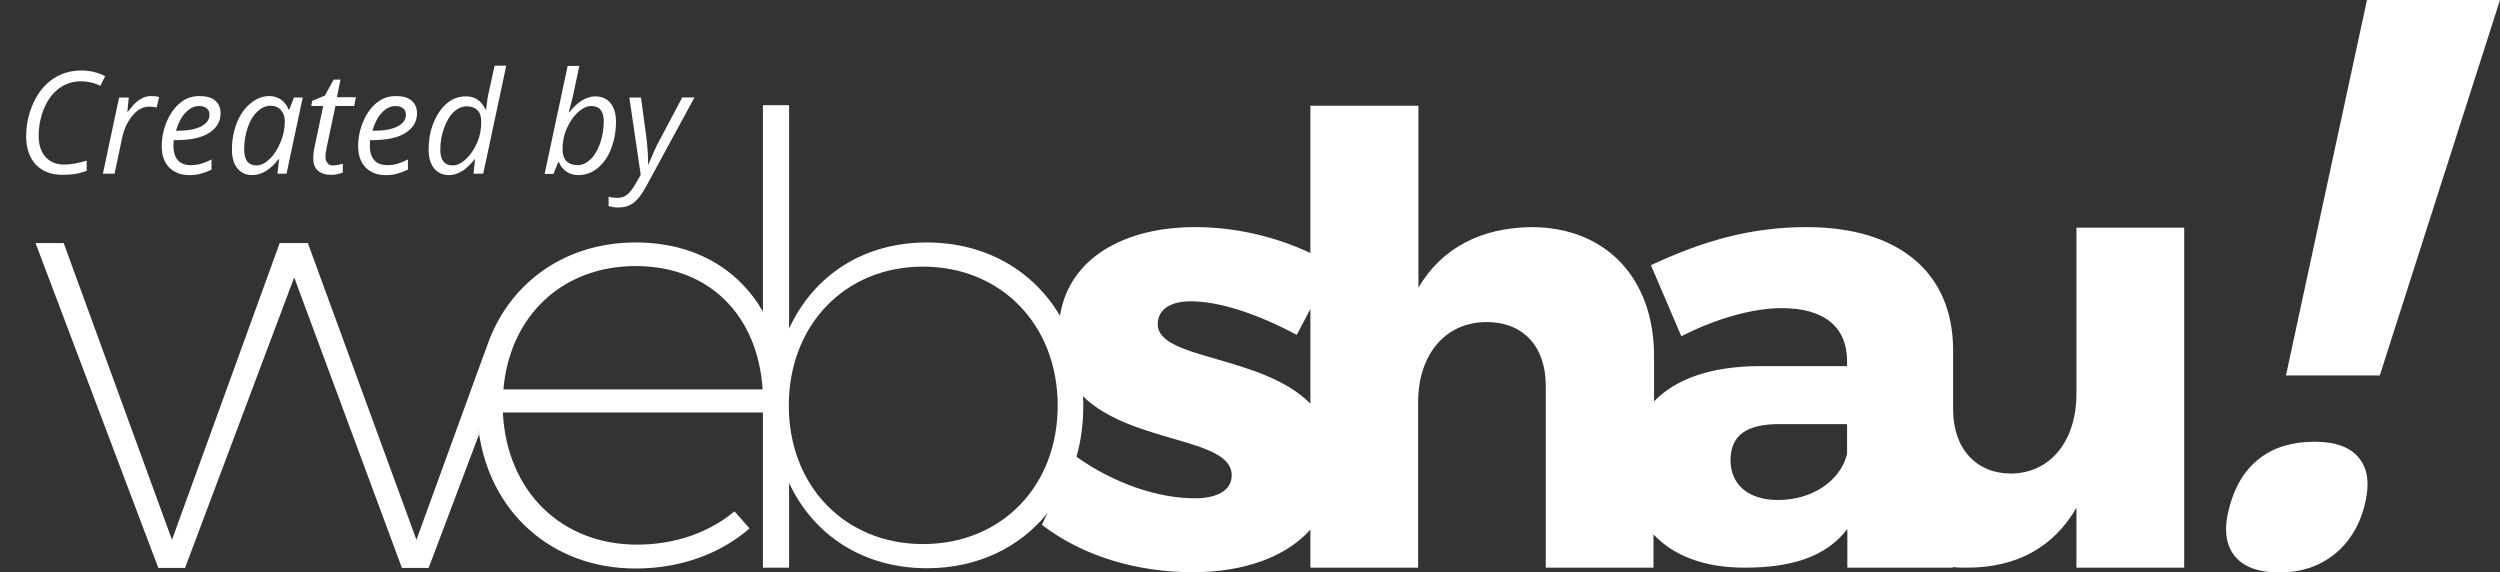
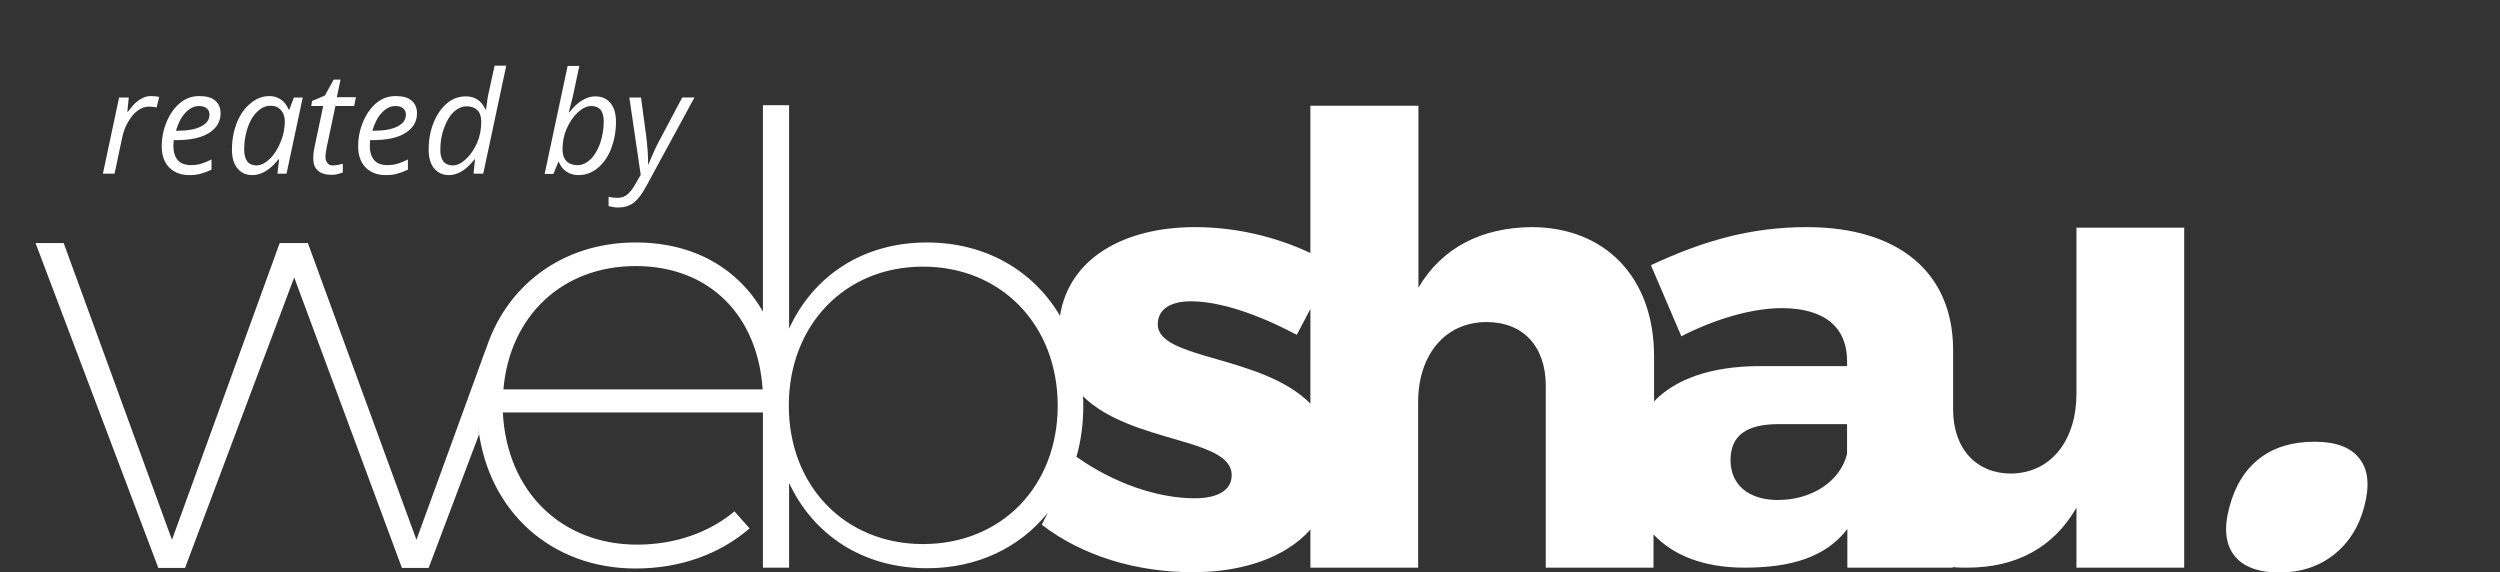
<svg xmlns="http://www.w3.org/2000/svg" version="1.1" id="Layer_1" x="0px" y="0px" viewBox="0 0 879.5 201.4" enable-background="new 0 0 879.5 201.4" xml:space="preserve">
  <rect x="0" y="0" width="879.5" height="201.4" fill="#333333" stroke="none" />
  <g>
    <g>
      <path fill="#FFFFFF" d="M730.5,138.5c0,16-8.6,27.9-23,28.1c-12.1,0-20.4-8.6-20.4-22.6v-10.4v-10.9    c-0.2-26.8-19.1-42.8-51.5-42.8c-19.7,0-36.4,4.8-54.8,13.4l10.7,25c12.5-6.4,25.4-9.9,35.3-9.9c15.4,0,23,7,23,18.6v1.8h-31.1    c-16.8,0.1-29.2,4.5-36.8,12.4v-15.9c0-27.6-17.1-45.4-43.2-45.4c-17.5,0.2-31.4,7.2-39.7,21.3v-64H461V89    c-12.6-5.9-26.6-9.1-40.6-9.1c-24.9,0-44.3,10.9-47.5,31.2c-9.4-16-26.3-25.8-46.8-25.8c-22.4,0-39.9,11.6-48.5,30.3V37h-9.2v72.6    c-8.8-15.2-24.3-24.3-44.8-24.3c-25.8,0-46,15.3-53,38.7c0.3-0.9,0.5-1.9,0.9-2.8l-25,68.7L108.3,85.5h-9.9L60.5,189.9L22.4,85.5    h-9.9l43.2,114.3h9.4l38.4-102.2l37.9,102.2h9.4l17.7-46.9c-0.1-0.5-0.1-1.2-0.2-2C171.9,180,194,200,223.6,200    c15.9,0,29.8-5.2,40.1-14.1l-5.3-6c-9,7.5-21,11.7-34.3,11.7c-26.5,0-45.8-18.6-47.2-46.5h91.5v54.6h9.2v-29.8    c8.6,18.4,26.1,30,48.5,30c17.8,0,32.7-7.3,42.5-19.5l-2.1,4.2c14.3,11,33.3,16.7,53.1,16.7c17.7,0,32.7-5.2,41.4-15v13.4h37.9    v-58.3c0-16.2,9.2-28.1,24.1-28.1c12.9,0,20.8,8.6,20.8,22.4v64h37.9v-11.7c7,7.5,17.9,11.7,32,11.7c16,0,28.5-3.5,36.2-13.6v13.6    H687v-0.2c1.7,0.2,3.4,0.2,5.1,0.2c17.1,0,30.3-7,38.4-21.1v21.1h37.9V80.1h-37.9V138.5z M177.1,137c2.2-25.9,20.8-43.4,46.5-43.4    c26.1,0,43,17.5,44.7,43.4H177.1z M324.7,191.4c-27.4,0-47.2-20.4-47.2-48.7c0-28.3,19.7-48.9,47.2-48.9    c27.6,0,47.4,20.6,47.4,48.9C372.1,171,352.4,191.4,324.7,191.4z M420.4,175.3c-13.1,0-28.4-5.2-41.7-14.6    c1.6-5.6,2.4-11.6,2.4-18c0-1.1,0-2.2-0.1-3.3c16.8,16.6,52.3,14.5,52.3,27.7C433.4,172.7,427.9,175.3,420.4,175.3z M407.3,114.1    c0-5.5,4.8-8.1,11.6-8.1c9.9,0,23,4.2,37.3,11.8l4.8-9.1V142C444,124.8,407.3,126.6,407.3,114.1z M649.8,159.7    c-2.4,9.7-12.5,16.2-24.3,16.2c-10.5,0-16.7-5.5-16.7-14c0-8.8,5.7-12.7,17.1-12.7h23.9V159.7z" />
      <path fill="#FFFFFF" d="M814.3,155.4c-7.8,0-14.2,1.9-19.3,5.8c-5.1,3.9-8.7,9.6-10.7,17.2c-2,7.3-1.4,13,1.7,17c3.1,4,8.4,6,16,6    c7.4,0,13.7-2.1,19-6.2c5.2-4.1,8.8-9.7,10.7-16.8c2-7.4,1.5-13.1-1.6-17C827.1,157.4,821.8,155.4,814.3,155.4z" />
-       <polygon fill="#FFFFFF" points="832.7,0 804.2,132.1 837.2,132.1 879.5,0   " />
    </g>
    <g>
-       <path fill="#FFFFFF" d="M28.5,28.6c-2.8,0-5.4,0.8-7.6,2.4c-2.2,1.6-4,3.9-5.3,6.9c-1.3,3.1-2,6.4-2,10c0,3,0.8,5.5,2.4,7.3    c1.6,1.8,3.8,2.7,6.6,2.7c2.3,0,4.9-0.5,7.9-1.4v3.6c-1.4,0.5-2.7,0.9-4,1.1s-2.8,0.3-4.6,0.3c-3.9,0-7-1.2-9.3-3.6    c-2.2-2.4-3.4-5.7-3.4-9.9c0-4.2,0.9-8.2,2.6-11.9c1.7-3.7,4-6.4,6.9-8.4c2.9-1.9,6.2-2.9,9.8-2.9c3.2,0,6,0.7,8.5,2l-1.7,3.4    C33.1,29.1,30.8,28.6,28.5,28.6z" />
      <path fill="#FFFFFF" d="M53.1,33.8c1.1,0,2.1,0.1,2.9,0.3l-0.9,3.7c-0.9-0.2-1.7-0.3-2.6-0.3c-1.5,0-2.9,0.5-4.2,1.5    S46,41.3,45,43c-1,1.7-1.7,3.7-2.1,5.8l-2.6,12.3h-4.1l5.7-26.8h3.4l-0.5,5H45c1.2-1.5,2.1-2.7,2.9-3.3c0.8-0.7,1.6-1.2,2.4-1.6    C51.2,34,52.1,33.8,53.1,33.8z" />
      <path fill="#FFFFFF" d="M66.6,61.6c-3,0-5.3-0.9-7.1-2.7c-1.7-1.8-2.6-4.2-2.6-7.4c0-3.1,0.6-6,1.8-8.8c1.2-2.8,2.8-5,4.8-6.6    c2-1.6,4.2-2.3,6.6-2.3c2.5,0,4.4,0.5,5.6,1.6c1.3,1.1,1.9,2.6,1.9,4.5c0,2.9-1.4,5.2-4.1,6.9c-2.7,1.7-6.6,2.5-11.6,2.5h-0.8    l-0.1,2c0,2.1,0.5,3.8,1.5,5s2.6,1.8,4.7,1.8c1,0,2.1-0.1,3.2-0.4c1.1-0.3,2.4-0.8,4-1.6v3.6c-1.5,0.7-2.9,1.2-4.1,1.5    S68,61.6,66.6,61.6z M70,37.3c-1.7,0-3.3,0.8-4.7,2.3c-1.5,1.5-2.6,3.7-3.4,6.4h0.3c3.7,0,6.6-0.5,8.5-1.5c2-1,3-2.4,3-4.2    c0-0.9-0.3-1.6-0.9-2.1C72.2,37.6,71.2,37.3,70,37.3z" />
      <path fill="#FFFFFF" d="M94.8,33.8c1.5,0,2.8,0.4,4,1.2s2.1,2,2.7,3.5h0.3l1.6-4.2h3.1l-5.7,26.8h-3.2l0.6-5.1h-0.2    c-2.9,3.7-6,5.6-9.2,5.6c-2.3,0-4-0.8-5.3-2.4c-1.3-1.6-1.9-3.8-1.9-6.6c0-3.4,0.6-6.5,1.7-9.4c1.2-2.9,2.8-5.2,4.8-6.8    C90.2,34.6,92.4,33.8,94.8,33.8z M90.2,58.2c1.6,0,3.1-0.8,4.7-2.3c1.6-1.5,2.8-3.5,3.8-5.9s1.5-4.8,1.5-7.3c0-1.7-0.5-3-1.4-4    c-0.9-1-2.1-1.5-3.6-1.5c-1.7,0-3.3,0.7-4.7,2.1c-1.5,1.4-2.6,3.3-3.4,5.7s-1.2,4.9-1.2,7.6c0,1.9,0.4,3.2,1.1,4.2    C87.7,57.7,88.8,58.2,90.2,58.2z" />
      <path fill="#FFFFFF" d="M117.1,58.2c0.9,0,2.1-0.2,3.5-0.6v3.1c-0.6,0.2-1.2,0.4-2.1,0.6c-0.8,0.2-1.5,0.2-2,0.2    c-2,0-3.6-0.5-4.7-1.5c-1.1-1-1.6-2.4-1.6-4.3c0-1.1,0.1-2.3,0.4-3.7l3.1-14.7h-4.2l0.3-1.8l4.5-1.9l3.1-5.6h2.4l-1.3,6.2h6.7    l-0.6,3.1H118l-3.1,14.7c-0.3,1.4-0.4,2.5-0.4,3.2c0,0.9,0.2,1.6,0.7,2.1C115.6,58,116.3,58.2,117.1,58.2z" />
      <path fill="#FFFFFF" d="M135.7,61.6c-3,0-5.3-0.9-7.1-2.7c-1.7-1.8-2.6-4.2-2.6-7.4c0-3.1,0.6-6,1.8-8.8c1.2-2.8,2.8-5,4.8-6.6    s4.2-2.3,6.6-2.3c2.5,0,4.4,0.5,5.6,1.6c1.3,1.1,1.9,2.6,1.9,4.5c0,2.9-1.4,5.2-4.1,6.9c-2.7,1.7-6.6,2.5-11.6,2.5h-0.8l-0.1,2    c0,2.1,0.5,3.8,1.5,5s2.6,1.8,4.7,1.8c1,0,2.1-0.1,3.2-0.4c1.1-0.3,2.4-0.8,4-1.6v3.6c-1.5,0.7-2.9,1.2-4.1,1.5    S137.1,61.6,135.7,61.6z M139.1,37.3c-1.7,0-3.3,0.8-4.7,2.3c-1.5,1.5-2.6,3.7-3.4,6.4h0.3c3.7,0,6.6-0.5,8.5-1.5c2-1,3-2.4,3-4.2    c0-0.9-0.3-1.6-0.9-2.1C141.3,37.6,140.3,37.3,139.1,37.3z" />
      <path fill="#FFFFFF" d="M163.9,33.9c3.2,0,5.4,1.5,6.9,4.6h0.2c0.3-2.5,0.6-4.8,1.1-6.7l1.9-8.7h4.1l-8.1,38h-3.4l0.5-5.1H167    c-1.6,2-3.2,3.5-4.6,4.3c-1.4,0.8-2.9,1.3-4.4,1.3c-2.3,0-4-0.8-5.3-2.4c-1.3-1.6-1.9-3.8-1.9-6.6c0-3.5,0.6-6.7,1.8-9.6    c1.2-2.9,2.8-5.1,4.7-6.7C159.2,34.7,161.4,33.9,163.9,33.9z M159.3,58.2c1.5,0,3.1-0.8,4.7-2.3c1.6-1.5,2.9-3.5,3.9-5.8    s1.4-4.8,1.4-7.2c0-1.8-0.4-3.2-1.3-4.1c-0.9-0.9-2.2-1.4-3.8-1.4c-1.6,0-3.2,0.7-4.6,2c-1.4,1.3-2.5,3.2-3.4,5.7    c-0.9,2.4-1.3,5-1.3,7.7C154.9,56.3,156.4,58.2,159.3,58.2z" />
      <path fill="#FFFFFF" d="M203.5,61.6c-1.6,0-3-0.4-4.2-1.2s-2.1-2-2.7-3.4h-0.2l-1.7,4.2h-3.1l8.1-38h4.1c-0.8,3.9-1.5,7-1.9,9    c-0.4,2.1-1.1,4.5-1.8,7.3h0.2c1.5-1.9,3-3.3,4.5-4.2c1.5-0.9,3-1.4,4.6-1.4c2.3,0,4.1,0.8,5.4,2.4c1.3,1.6,1.9,3.8,1.9,6.6    c0,3.4-0.6,6.5-1.7,9.4c-1.1,2.9-2.7,5.1-4.7,6.8C208.2,60.8,206,61.6,203.5,61.6z M208,37.3c-1.6,0-3.2,0.8-4.8,2.3    c-1.6,1.5-2.9,3.5-3.9,5.8s-1.4,4.7-1.4,7.2c0,1.8,0.5,3.2,1.4,4.1s2.2,1.4,3.9,1.4c1.6,0,3.1-0.7,4.5-2s2.5-3.2,3.4-5.6    c0.8-2.4,1.3-5,1.3-7.8C212.4,39.1,210.9,37.3,208,37.3z" />
      <path fill="#FFFFFF" d="M221.4,34.3h4.1l1.8,13.3c0.2,1.1,0.3,2.8,0.5,5c0.2,2.2,0.2,4,0.2,5.3h0.1c0.6-1.4,1.3-3,2.1-4.9    c0.8-1.8,1.5-3.1,1.9-3.8l7.9-14.9h4.3l-17,31.3c-1.5,2.8-3,4.7-4.5,5.8c-1.5,1.1-3.3,1.6-5.3,1.6c-1.2,0-2.3-0.2-3.4-0.5v-3.3    c1,0.3,2.1,0.4,3.2,0.4c1.3,0,2.5-0.4,3.4-1.2c1-0.8,1.9-2,2.8-3.6l1.9-3.3L221.4,34.3z" />
    </g>
  </g>
</svg>